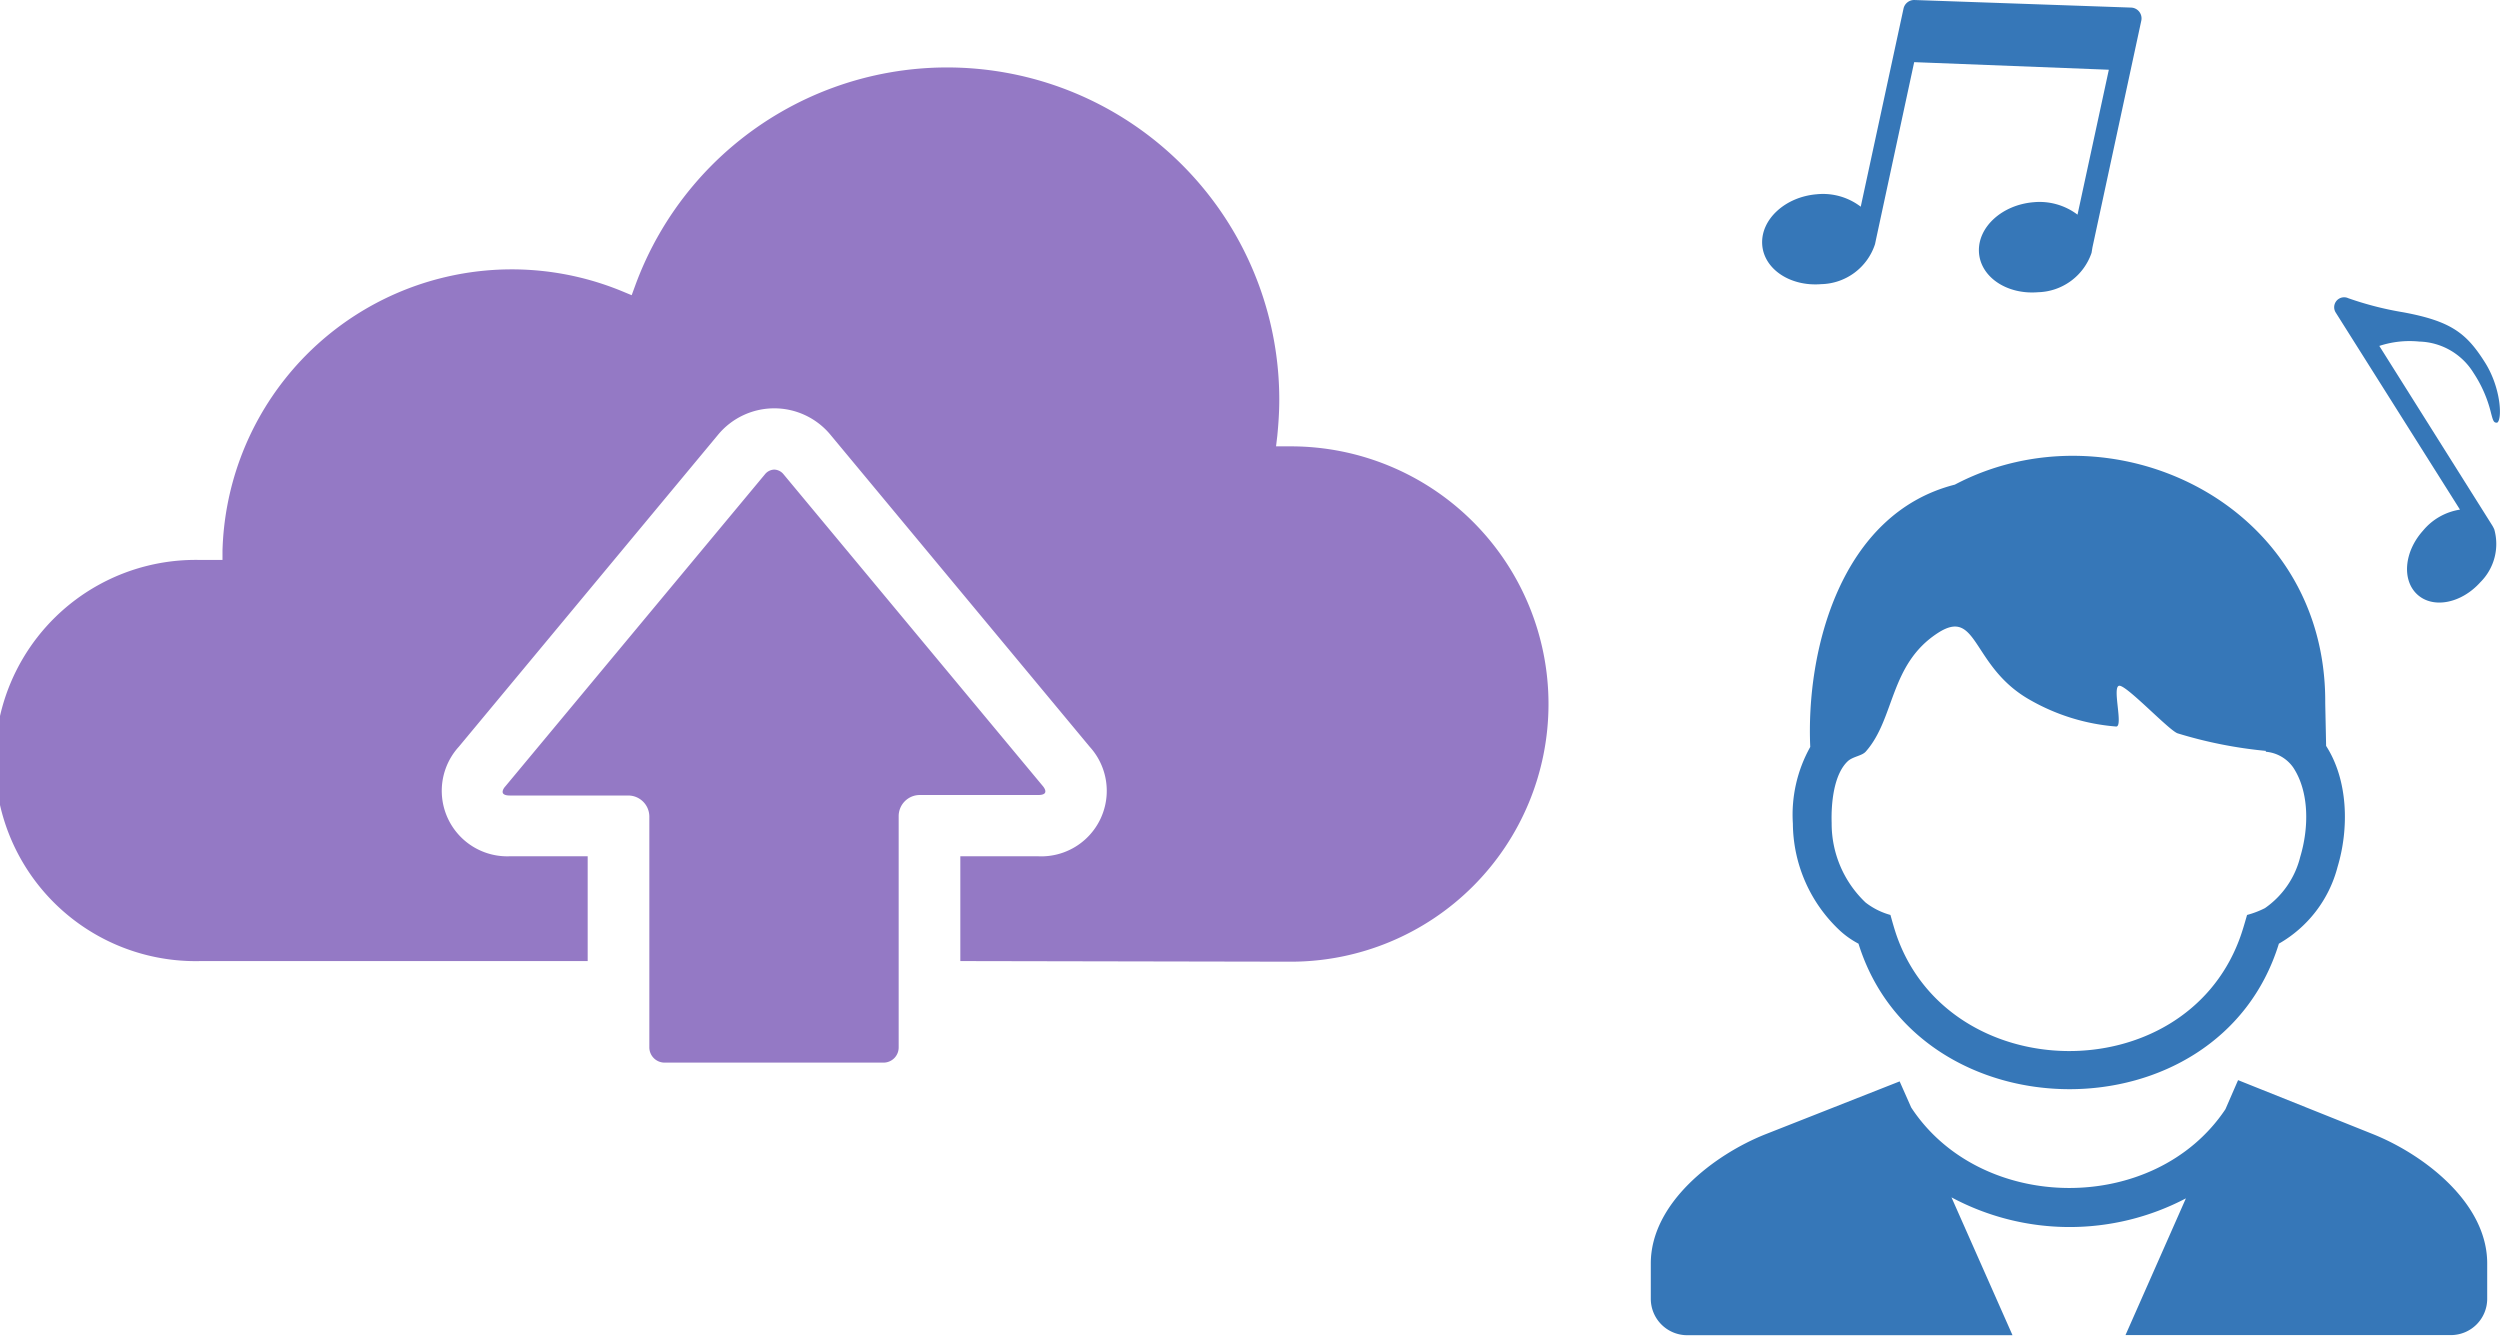
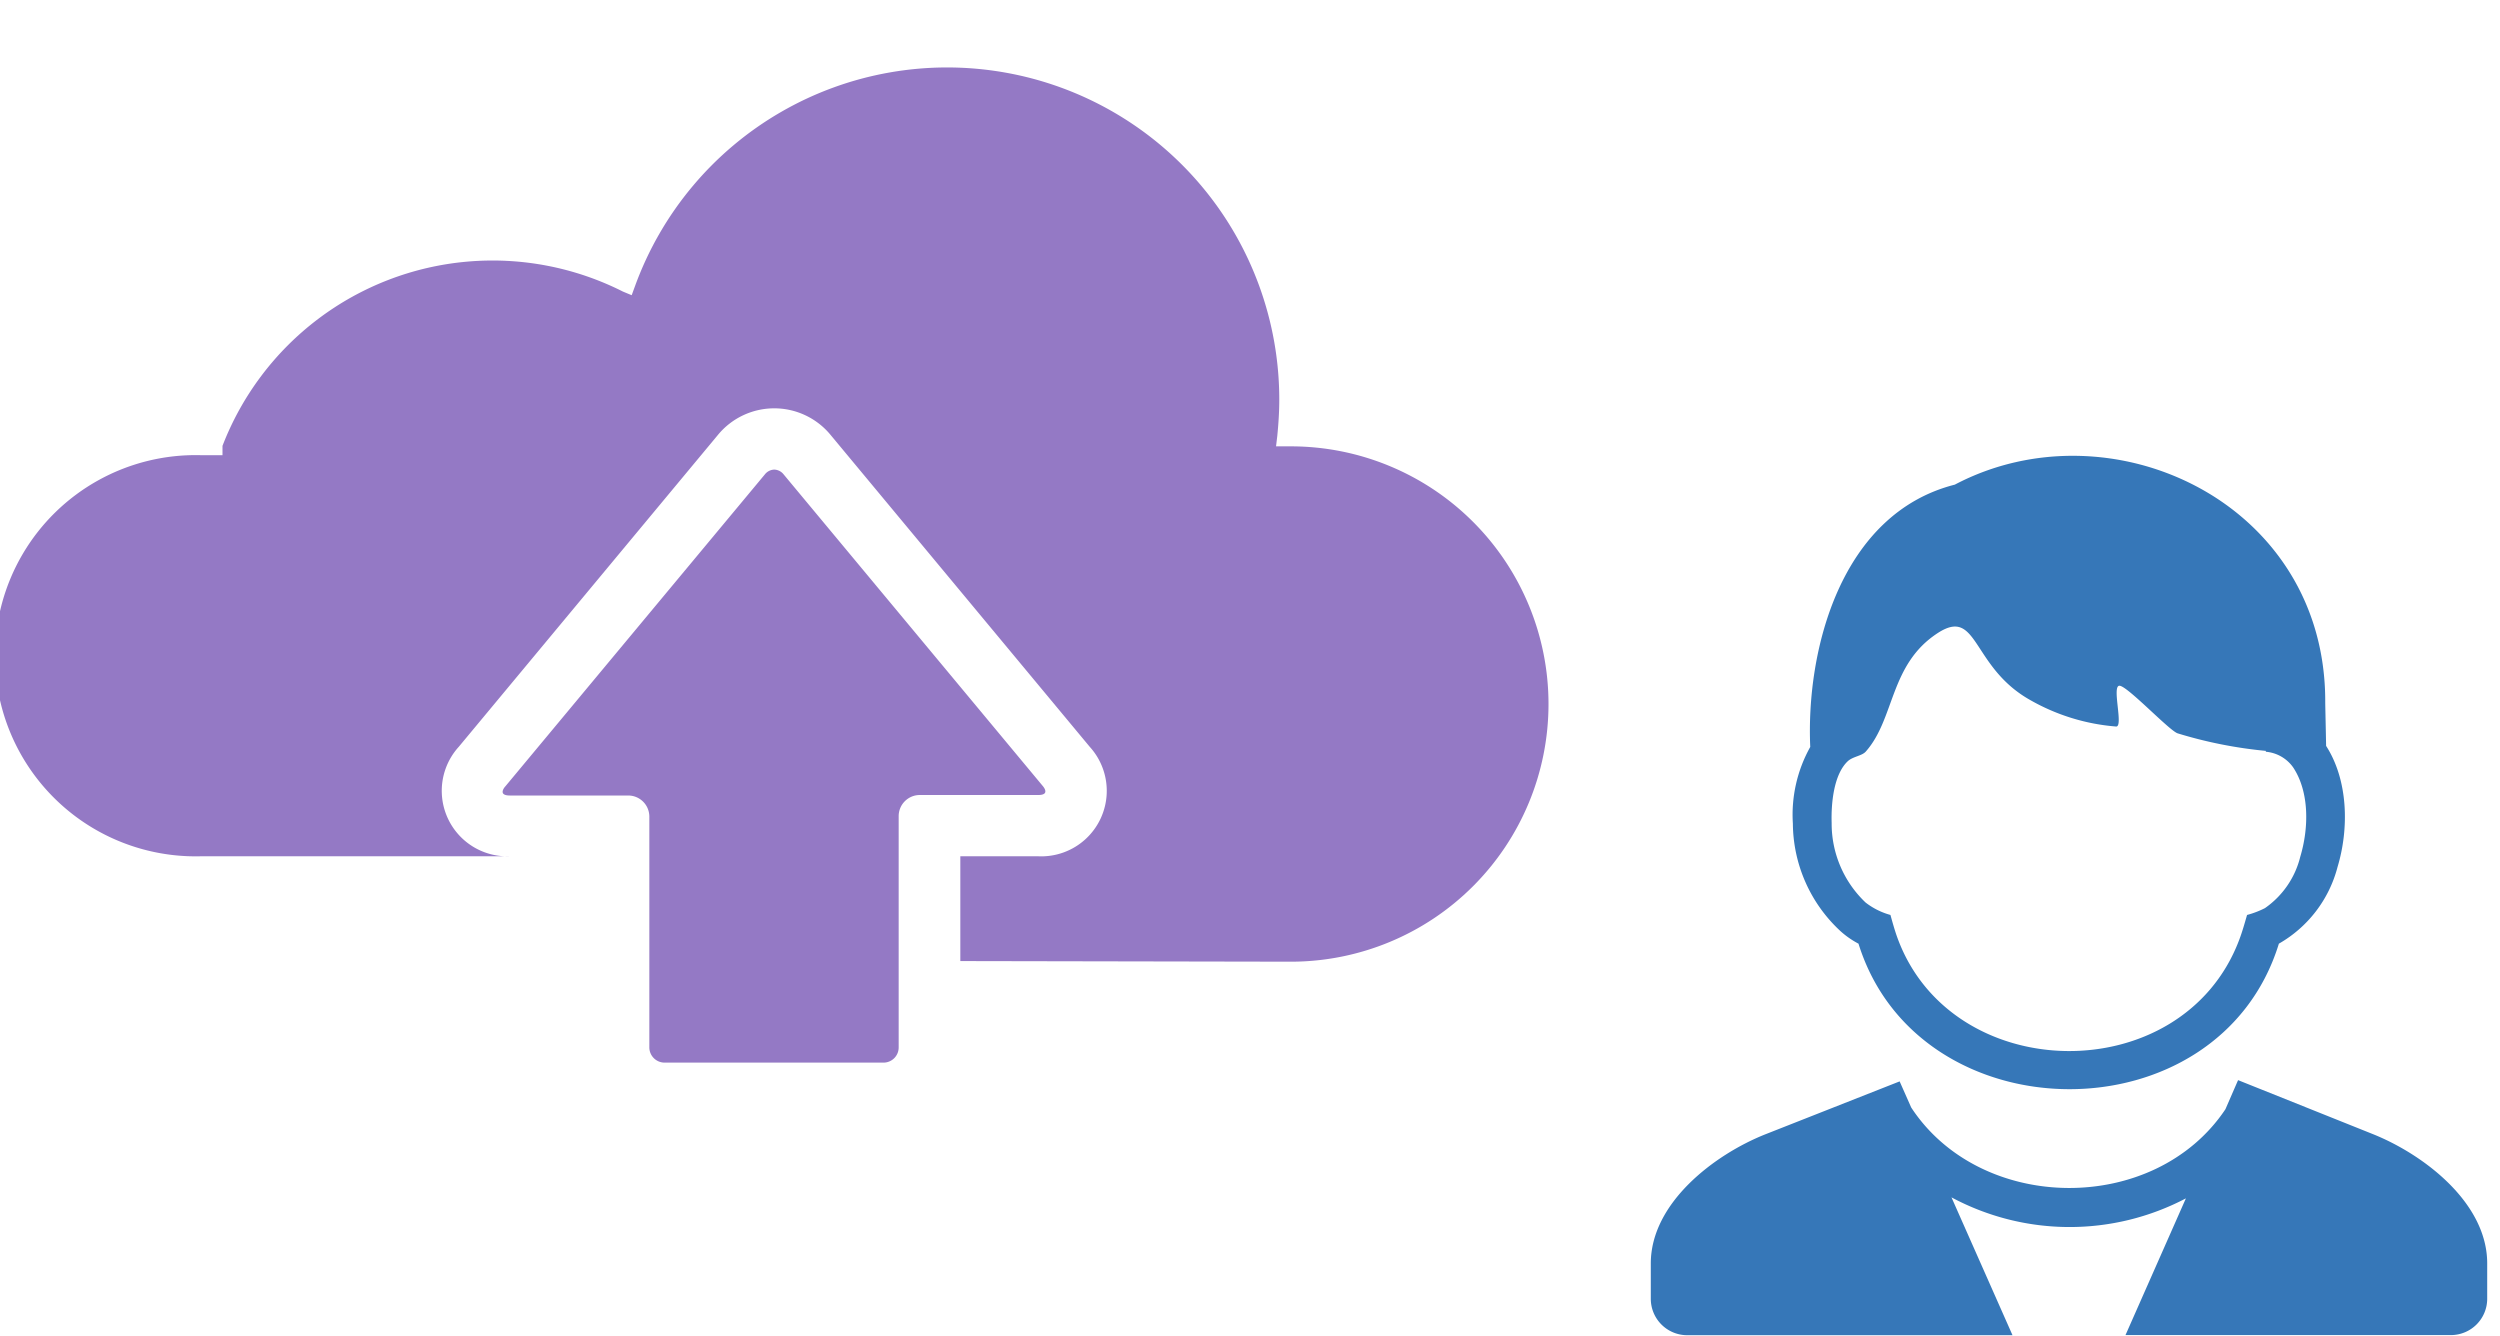
<svg xmlns="http://www.w3.org/2000/svg" viewBox="0 0 201.13 107.46">
  <defs>
    <style>.cls-1{fill:#9479c5;}.cls-1,.cls-2{fill-rule:evenodd;}.cls-2{fill:#3677b8;}</style>
  </defs>
  <g id="レイヤー_2" data-name="レイヤー 2">
    <g id="こんなメリットも">
-       <path class="cls-1" d="M53.47,85.49a1.23,1.23,0,0,1-1.23-1.22V65.66A1.7,1.7,0,0,0,50.55,64H41c-.29,0-.48-.07-.54-.19s0-.33.2-.55L61.54,38.16a1,1,0,0,1,.75-.38,1,1,0,0,1,.75.38L83.88,63.22c.19.22.26.42.2.55s-.26.19-.55.19H74a1.7,1.7,0,0,0-1.7,1.7V84.27a1.22,1.22,0,0,1-1.22,1.22Zm23.79-8.17V68.89h6.27a5.27,5.27,0,0,0,4.14-8.81L66.83,35a5.87,5.87,0,0,0-9.08,0L36.91,60.08A5.27,5.27,0,0,0,41,68.89h6.28v8.43H16.14a16.14,16.14,0,1,1,0-32.27c.34,0,.69,0,1,0l.76,0v-.75A23.28,23.28,0,0,1,50.12,23.46l.7.29.26-.71a26.72,26.72,0,0,1,51.84,9.11c0,.94-.06,1.92-.16,2.92l-.1.84.92,0h.27a20.73,20.73,0,1,1,0,41.46Z" />
+       <path class="cls-1" d="M53.47,85.49a1.23,1.23,0,0,1-1.23-1.22V65.66A1.7,1.7,0,0,0,50.55,64H41c-.29,0-.48-.07-.54-.19s0-.33.2-.55L61.54,38.16a1,1,0,0,1,.75-.38,1,1,0,0,1,.75.38L83.88,63.22c.19.22.26.42.2.55s-.26.19-.55.19H74a1.7,1.7,0,0,0-1.7,1.7V84.27a1.22,1.22,0,0,1-1.22,1.22Zm23.79-8.17V68.89h6.27a5.27,5.27,0,0,0,4.14-8.81L66.83,35a5.87,5.87,0,0,0-9.08,0L36.91,60.08A5.27,5.27,0,0,0,41,68.89h6.28H16.14a16.14,16.14,0,1,1,0-32.27c.34,0,.69,0,1,0l.76,0v-.75A23.28,23.28,0,0,1,50.12,23.46l.7.29.26-.71a26.72,26.72,0,0,1,51.84,9.11c0,.94-.06,1.92-.16,2.92l-.1.84.92,0h.27a20.73,20.73,0,1,1,0,41.46Z" />
      <path class="cls-2" d="M145.64,60.13c-.36-7.82,2.44-18.8,11.63-21.14,12.53-6.6,29.84,1.4,29.8,17.48,0,.25.05,2.4.07,3.54,1.77,2.75,1.86,6.62.92,9.74a10,10,0,0,1-4.72,6.17c-4.84,15.72-29,15.5-33.82,0a7,7,0,0,1-1.44-1,11.89,11.89,0,0,1-3.84-8.66,11.18,11.18,0,0,1,1.4-6.17ZM180.06,86.9l10.84,4.34c4.07,1.63,9.2,5.51,9.2,10.4v2.85a2.92,2.92,0,0,1-2.92,2.92l-26.18,0,4.86-11A20.12,20.12,0,0,1,157,96.33l4.91,11.09-26.18,0a2.93,2.93,0,0,1-2.92-2.92v-2.85c0-4.89,5.14-8.77,9.21-10.39L152.83,87l.93,2.1c5.6,8.54,19.58,8.68,25.28.14l1-2.3Zm2.23-26.49A35.58,35.58,0,0,1,175.2,59c-.67-.21-4-3.77-4.67-3.83s.34,3.33-.29,3.28a16.57,16.57,0,0,1-6.87-2.11c-4.8-2.67-4.2-7.55-7.49-5.4-3.87,2.53-3.42,6.86-5.77,9.52h0c-.3.35-1,.39-1.43.76-1.17,1.07-1.37,3.47-1.32,5a8.75,8.75,0,0,0,2.73,6.39,5.74,5.74,0,0,0,2,1c.15.54.3,1.08.48,1.61,4.23,12.23,23,12.54,27.58.39.25-.66.44-1.34.63-2a7.37,7.37,0,0,0,1.44-.55,7.09,7.09,0,0,0,2.84-4.13c.69-2.29.75-5.2-.57-7.19a3,3,0,0,0-2.2-1.26Z" />
-       <path class="cls-2" d="M200.91,34a.12.12,0,0,1-.09,0c-.22,0-.28-.28-.41-.76A10.17,10.17,0,0,0,199,30a5.29,5.29,0,0,0-4.36-2.52,7.82,7.82,0,0,0-3.22.35l9.09,14.45a2.69,2.69,0,0,1,.16.31,4.34,4.34,0,0,1-1.12,4.25c-1.52,1.7-3.79,2.15-5.06,1s-1.08-3.44.44-5.14A4.82,4.82,0,0,1,197.91,41l-10-15.86a.8.8,0,0,1,.74-1.22.75.75,0,0,1,.27.07,26.24,26.24,0,0,0,4.46,1.14c3.85.72,5.07,1.69,6.56,4.06C201.22,31.24,201.32,33.73,200.91,34ZM168.27,20.34a4.68,4.68,0,0,1-4.3,3.17c-2.53.21-4.66-1.24-4.76-3.24s1.86-3.79,4.39-4a5.06,5.06,0,0,1,3.54,1l2.52-11.66L154,5l-3.06,14.21-.09.43a4.66,4.66,0,0,1-4.32,3.22c-2.53.21-4.66-1.24-4.76-3.23s1.86-3.79,4.38-4a5,5,0,0,1,3.55,1L153.14.7A.88.88,0,0,1,154,0l17.44.61a.87.87,0,0,1,.83,1.06l-3.93,18.24Z" />
    </g>
  </g>
</svg>